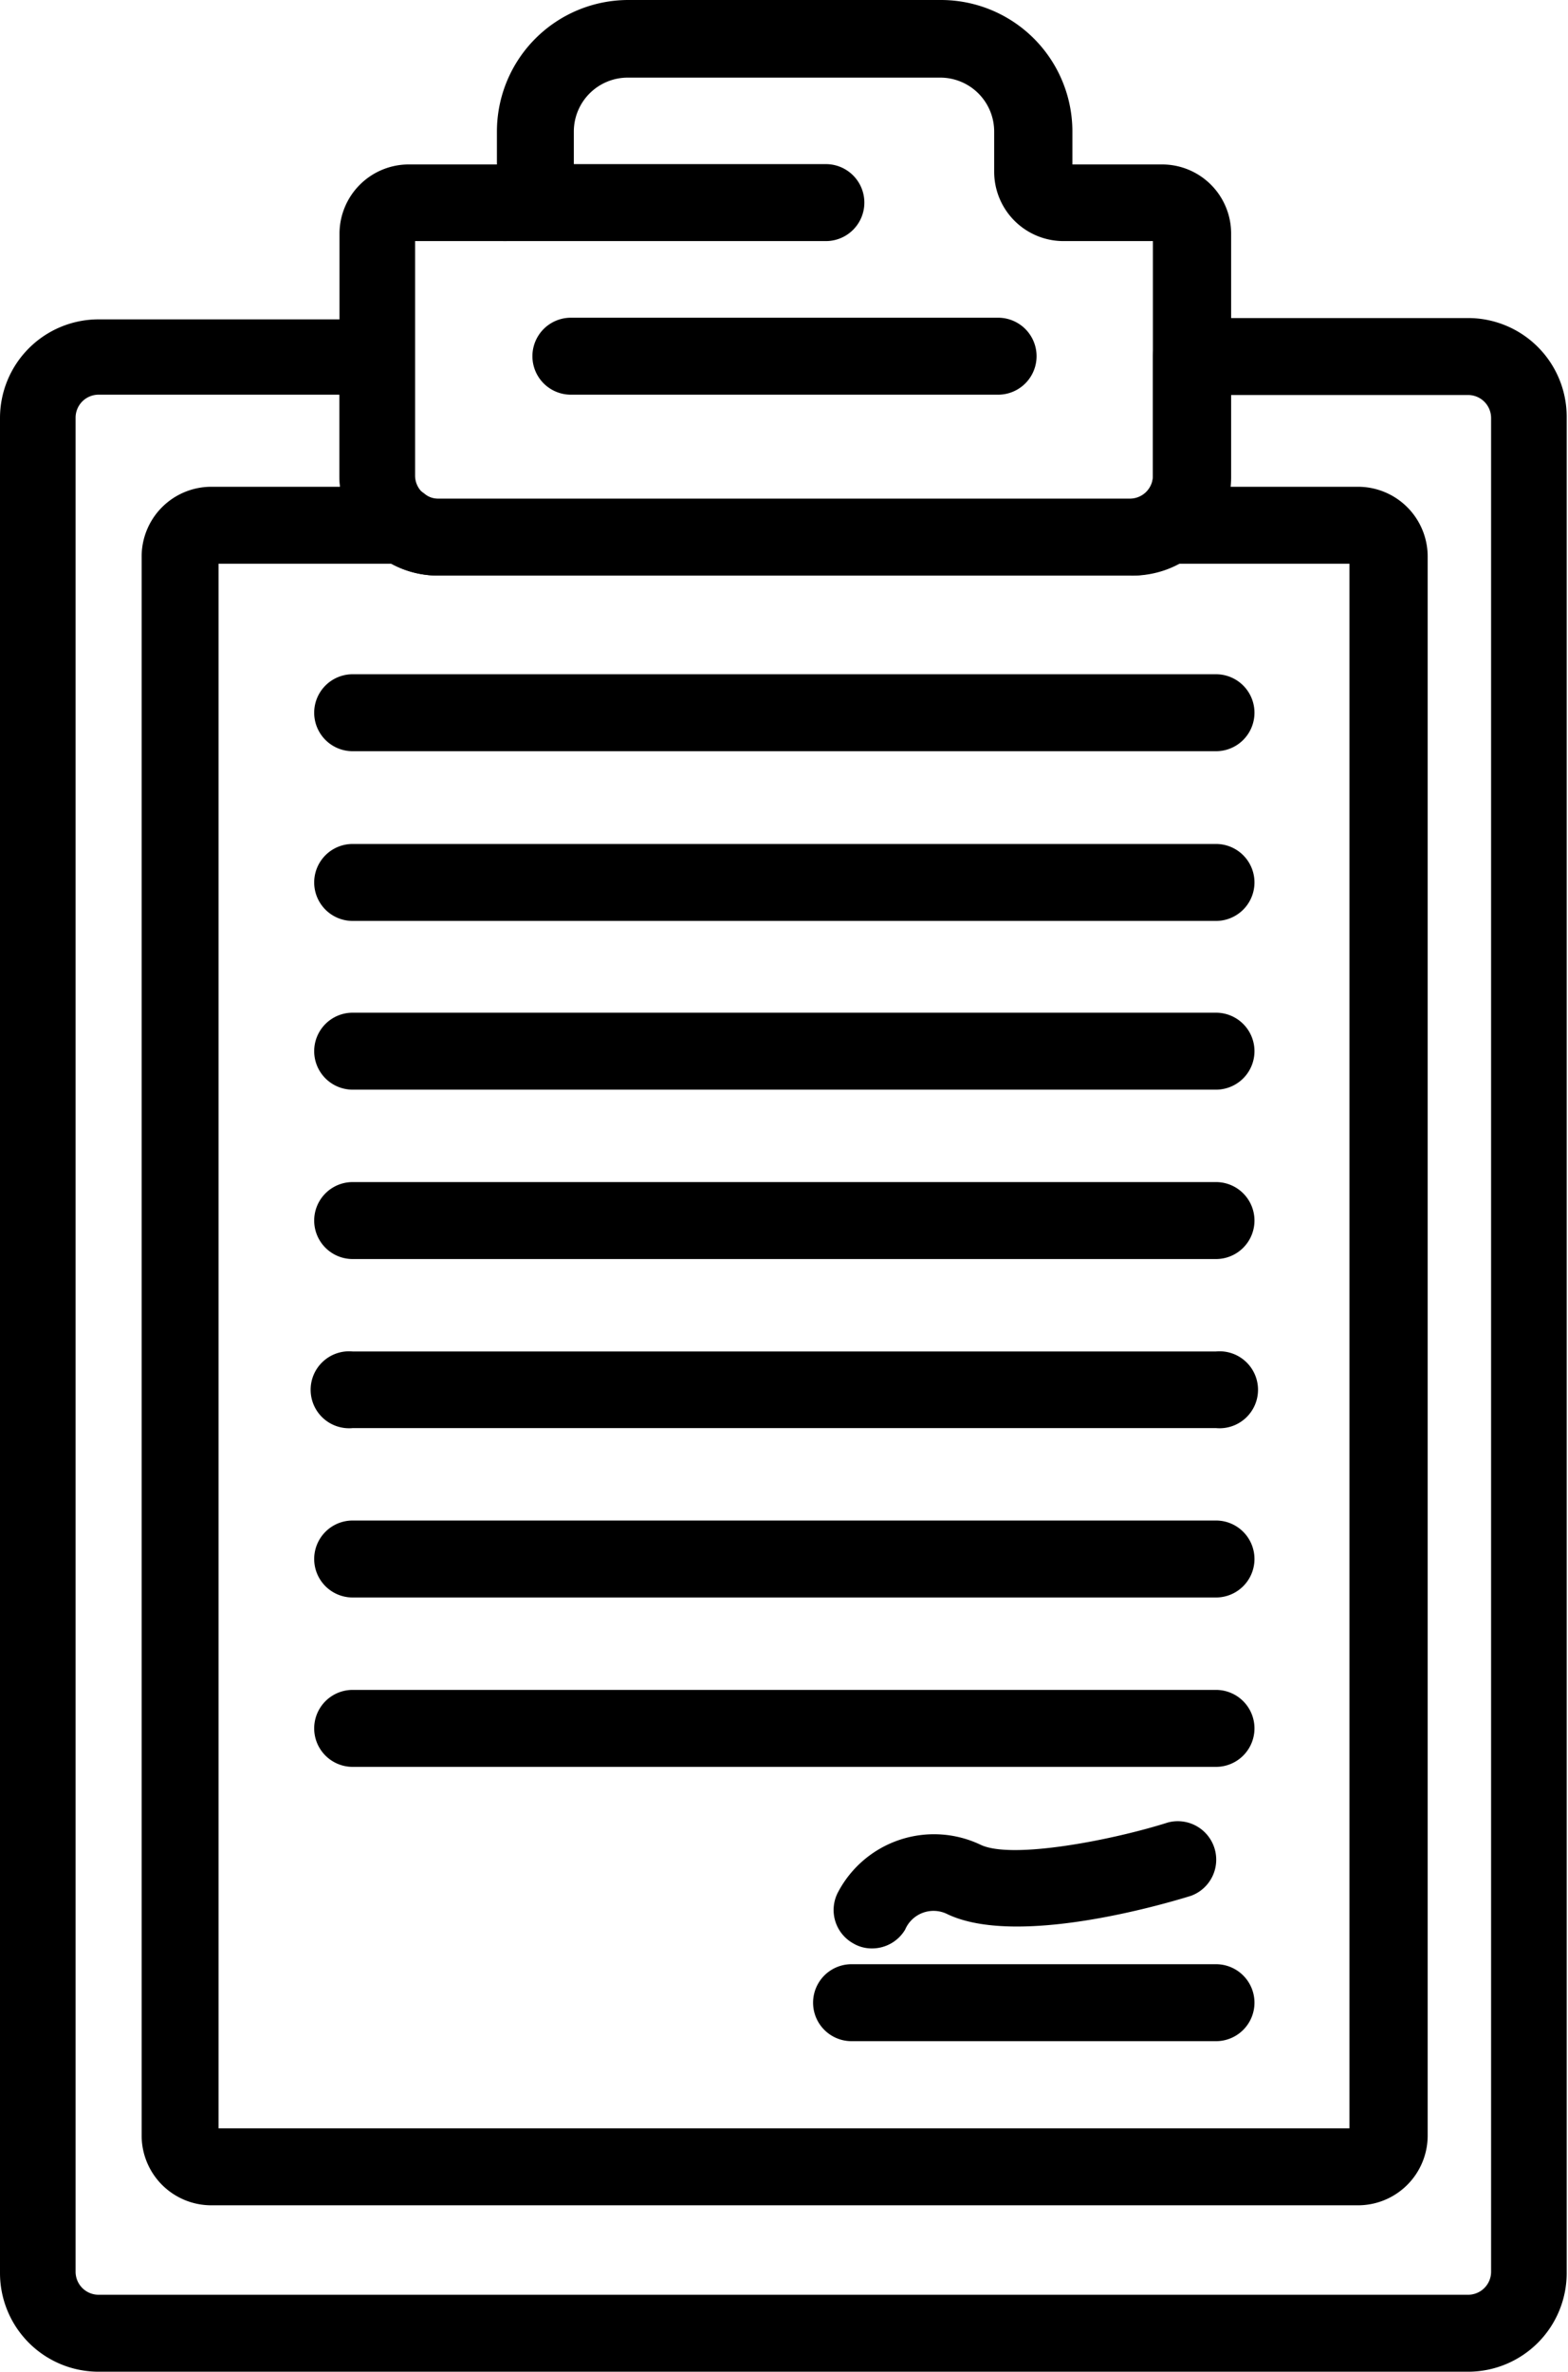
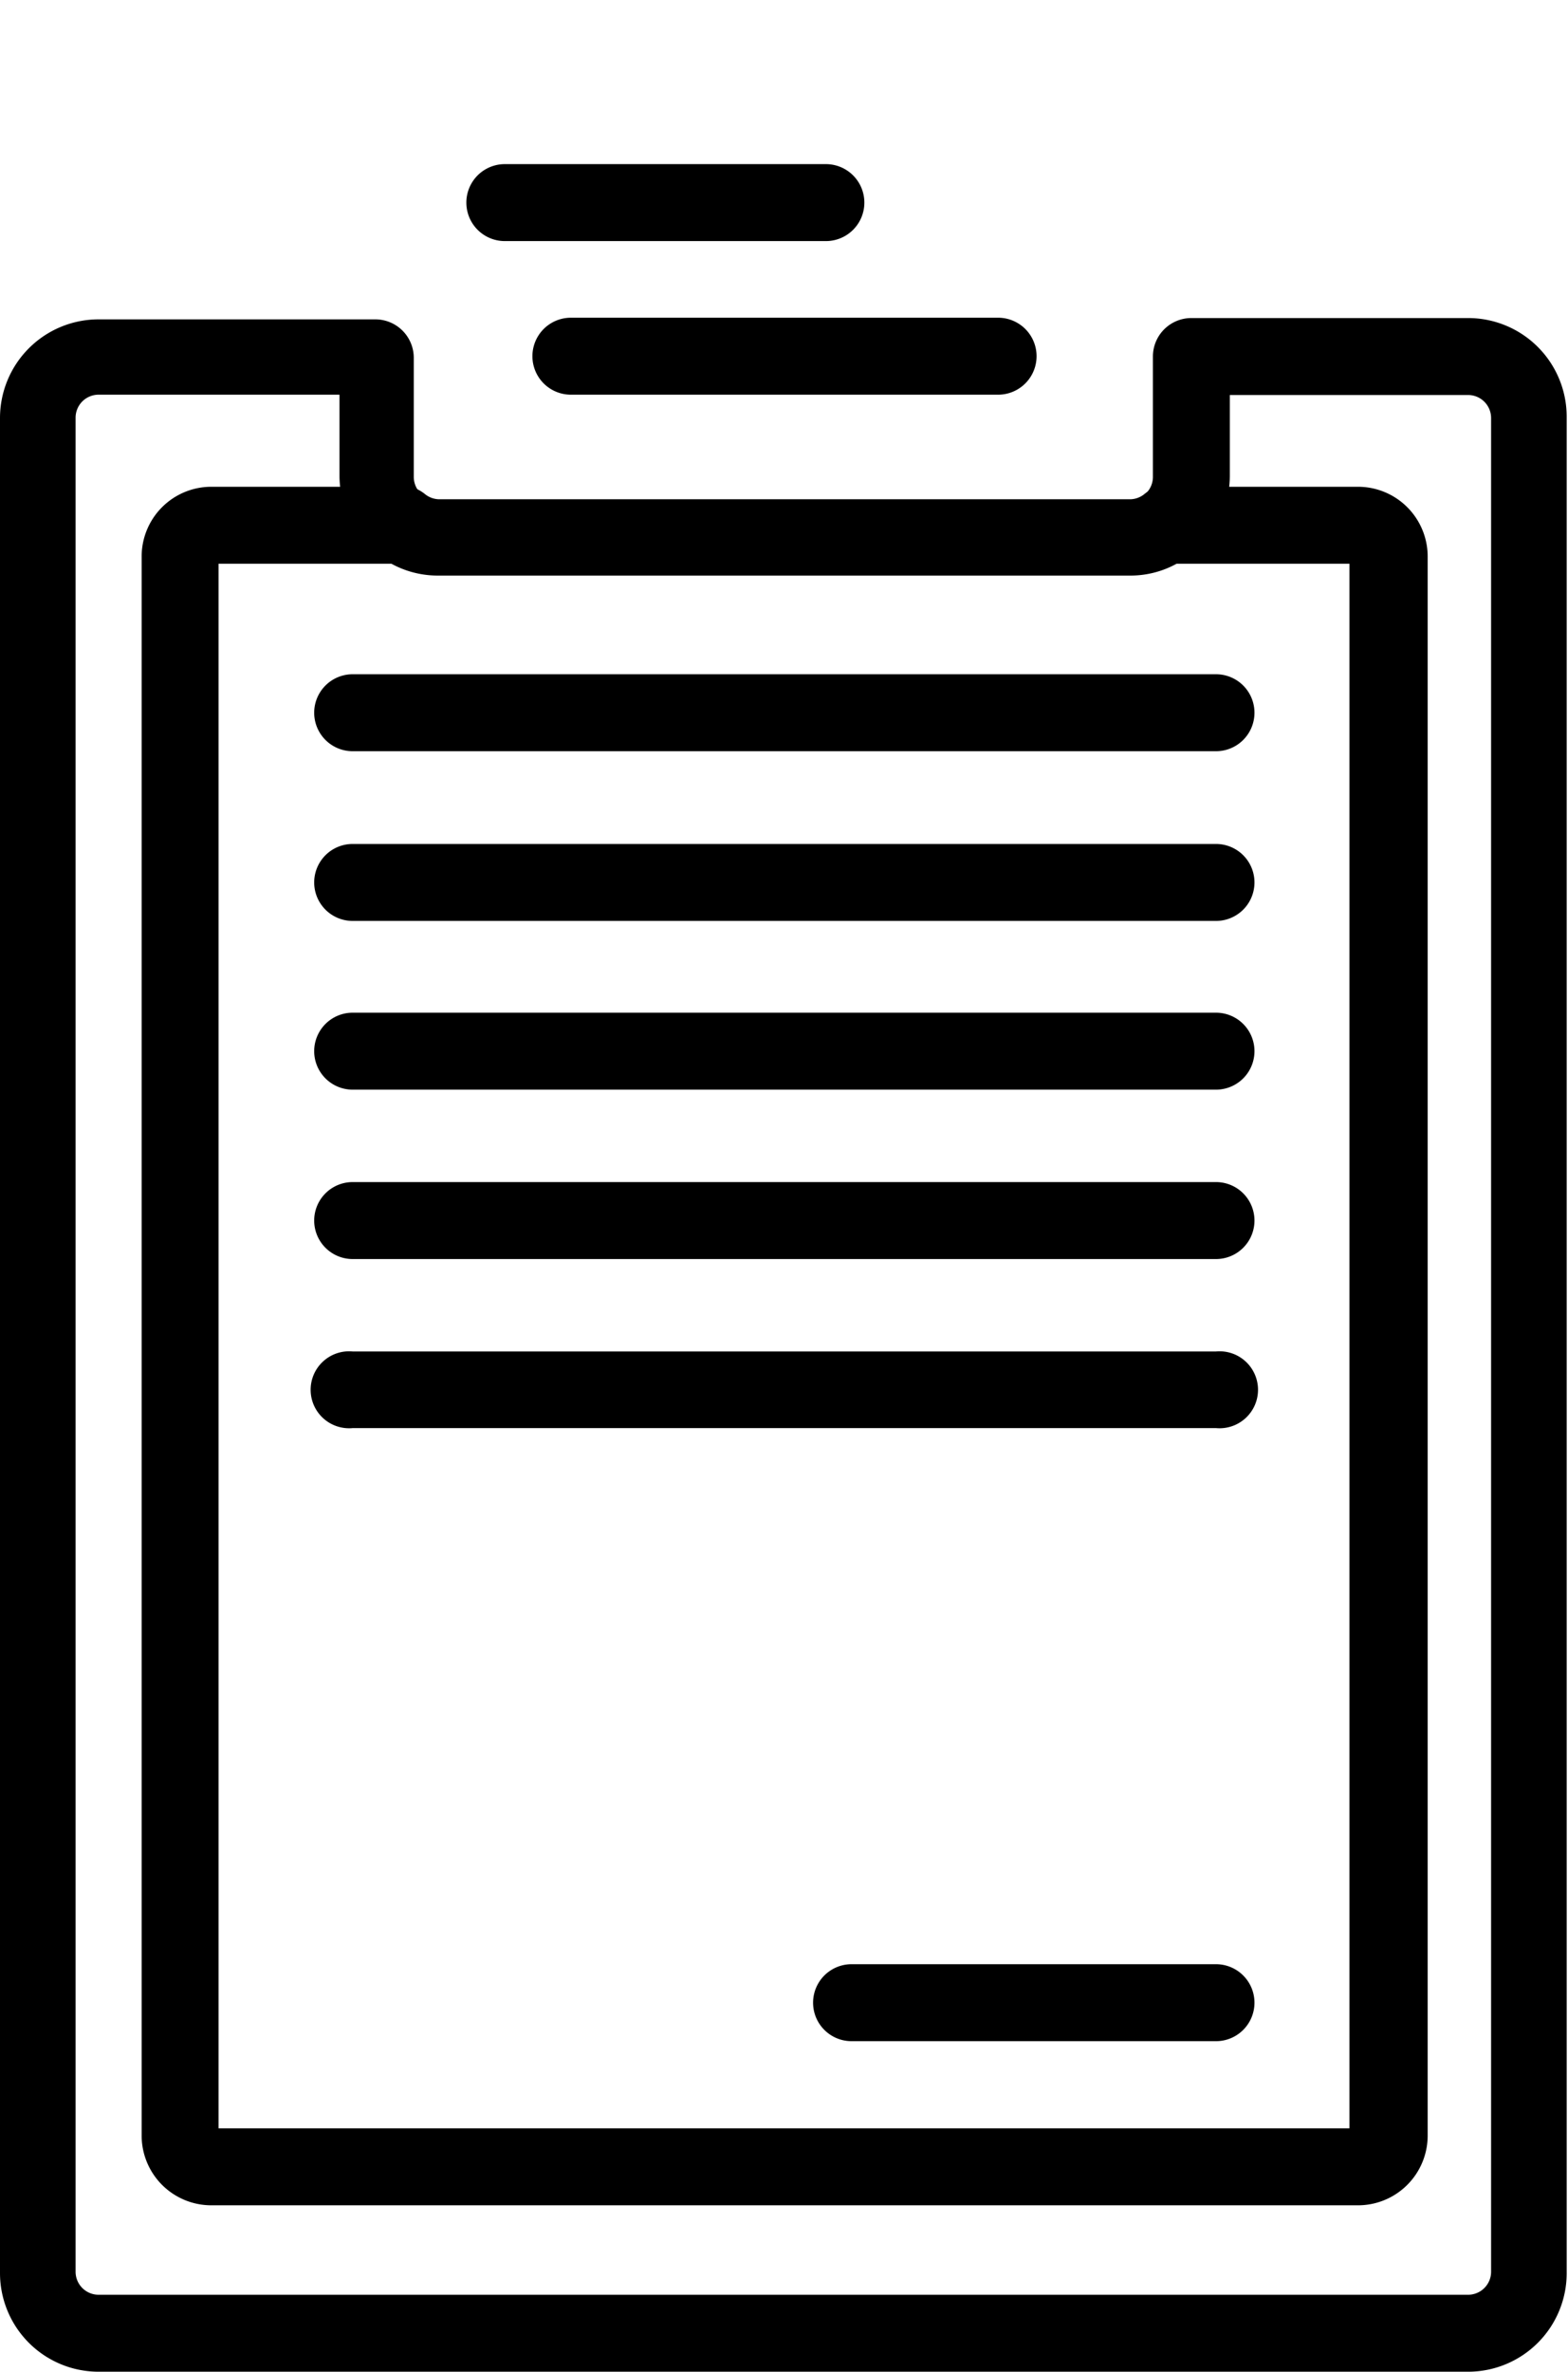
<svg xmlns="http://www.w3.org/2000/svg" viewBox="0 0 47.71 72.11">
  <g id="Layer_2" data-name="Layer 2">
    <g id="_1" data-name=" 1">
-       <path d="M34.38,17.5H13.33a3,3,0,0,1-3-3V7.09A2.11,2.11,0,0,1,12.4,5h2.72V4a4,4,0,0,1,4-4h9.51a4,4,0,0,1,4,4V5h2.73a2.1,2.1,0,0,1,2.1,2.1v7.37A3,3,0,0,1,34.38,17.5ZM12.63,7.33v7.13a.7.7,0,0,0,.7.7H34.38a.7.7,0,0,0,.7-.7V7.33H32.35a2.11,2.11,0,0,1-2.1-2.11V4a1.64,1.64,0,0,0-1.64-1.64H19.1A1.64,1.64,0,0,0,17.46,4V5.22a2.11,2.11,0,0,1-2.1,2.11Z" />
      <path d="M25.13,7.33H15.36a1.17,1.17,0,0,1,0-2.34h9.77a1.17,1.17,0,1,1,0,2.34Z" />
      <path d="M44.67,72.11H3a3,3,0,0,1-3-3V12.71a3,3,0,0,1,3-3h8.42a1.17,1.17,0,0,1,1.17,1.17v3.62a.7.7,0,0,0,.7.7H34.38a.7.7,0,0,0,.7-.7V10.84a1.17,1.17,0,0,1,1.17-1.17h8.42a3,3,0,0,1,3,3V69.07A3,3,0,0,1,44.67,72.11ZM3,12a.7.7,0,0,0-.7.7V69.07a.7.7,0,0,0,.7.7H44.67a.7.7,0,0,0,.7-.7V12.71a.7.7,0,0,0-.7-.7H37.42v2.45a3,3,0,0,1-3,3H13.33a3,3,0,0,1-3-3V12Z" />
      <path d="M41.29,67.05H6.42a2.12,2.12,0,0,1-2.11-2.11v-48A2.12,2.12,0,0,1,6.42,14.8l5.52,0a1.14,1.14,0,0,1,1,.23.7.7,0,0,0,.43.15H34.38a.7.7,0,0,0,.43-.15,1.14,1.14,0,0,1,1-.23l.13,0h5.39a2.12,2.12,0,0,1,2.11,2.11v48A2.12,2.12,0,0,1,41.29,67.05ZM6.65,64.71H41.06V17.14H35.8a2.91,2.91,0,0,1-1.42.36H13.33a2.94,2.94,0,0,1-1.42-.36H6.65Z" />
      <path d="M30.37,12h-13a1.17,1.17,0,0,1,0-2.34h13a1.17,1.17,0,0,1,0,2.34Z" />
      <path d="M37,22.84H10.73a1.17,1.17,0,0,1,0-2.34H37a1.17,1.17,0,0,1,0,2.34Z" />
      <path d="M37,28H10.73a1.17,1.17,0,0,1,0-2.34H37A1.17,1.17,0,0,1,37,28Z" />
      <path d="M37,33.13H10.73a1.17,1.17,0,1,1,0-2.34H37a1.17,1.17,0,0,1,0,2.34Z" />
      <path d="M37,38.28H10.73a1.17,1.17,0,1,1,0-2.34H37a1.17,1.17,0,1,1,0,2.34Z" />
      <path d="M37,43.42H10.73a1.17,1.17,0,1,1,0-2.33H37a1.17,1.17,0,1,1,0,2.33Z" />
-       <path d="M37,48.57H10.73a1.17,1.17,0,1,1,0-2.34H37a1.17,1.17,0,0,1,0,2.34Z" />
-       <path d="M37,53.72H10.73a1.17,1.17,0,1,1,0-2.34H37a1.17,1.17,0,1,1,0,2.34Z" />
      <path d="M37,62.06H25.91a1.17,1.17,0,1,1,0-2.34H37a1.17,1.17,0,1,1,0,2.34Z" />
-       <path d="M26.53,59.24a1.1,1.1,0,0,1-.58-.16,1.16,1.16,0,0,1-.44-1.57,3.3,3.3,0,0,1,4.33-1.42c.95.45,4-.14,5.7-.68a1.17,1.17,0,0,1,.7,2.23c-.87.27-5.3,1.56-7.41.56a.94.94,0,0,0-1.29.47A1.17,1.17,0,0,1,26.53,59.24Z" />
    </g>
  </g>
</svg>